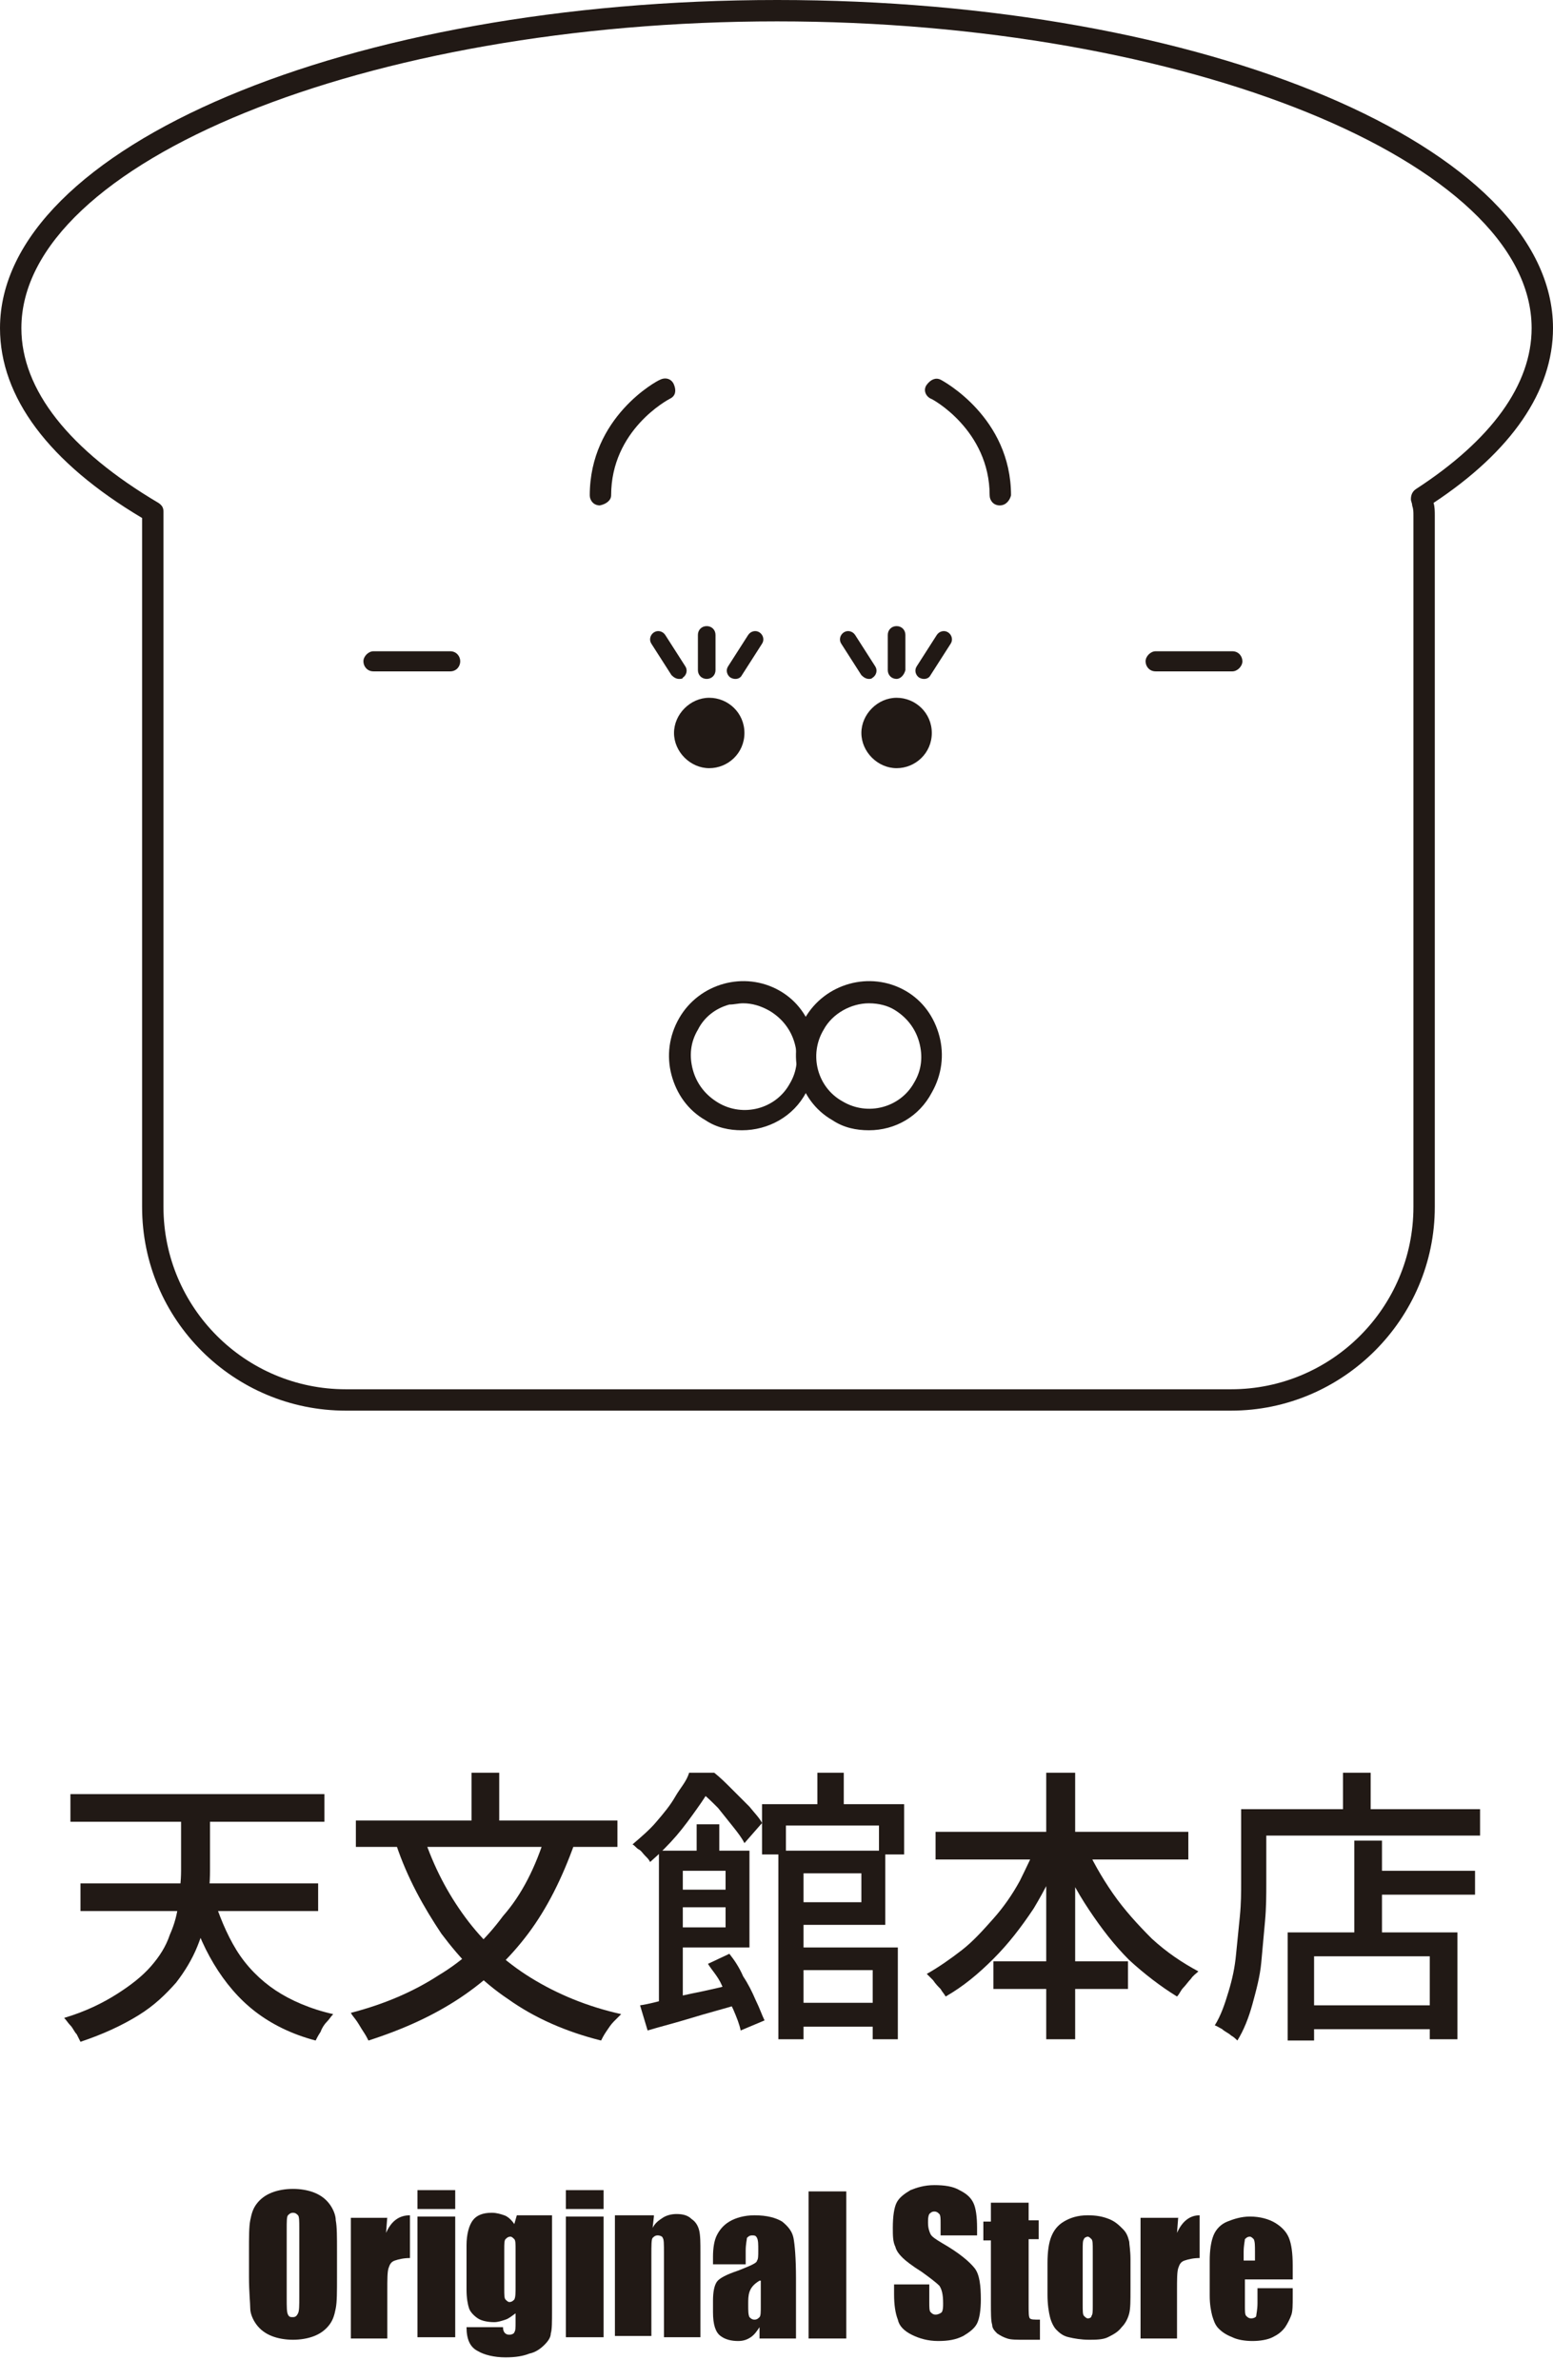
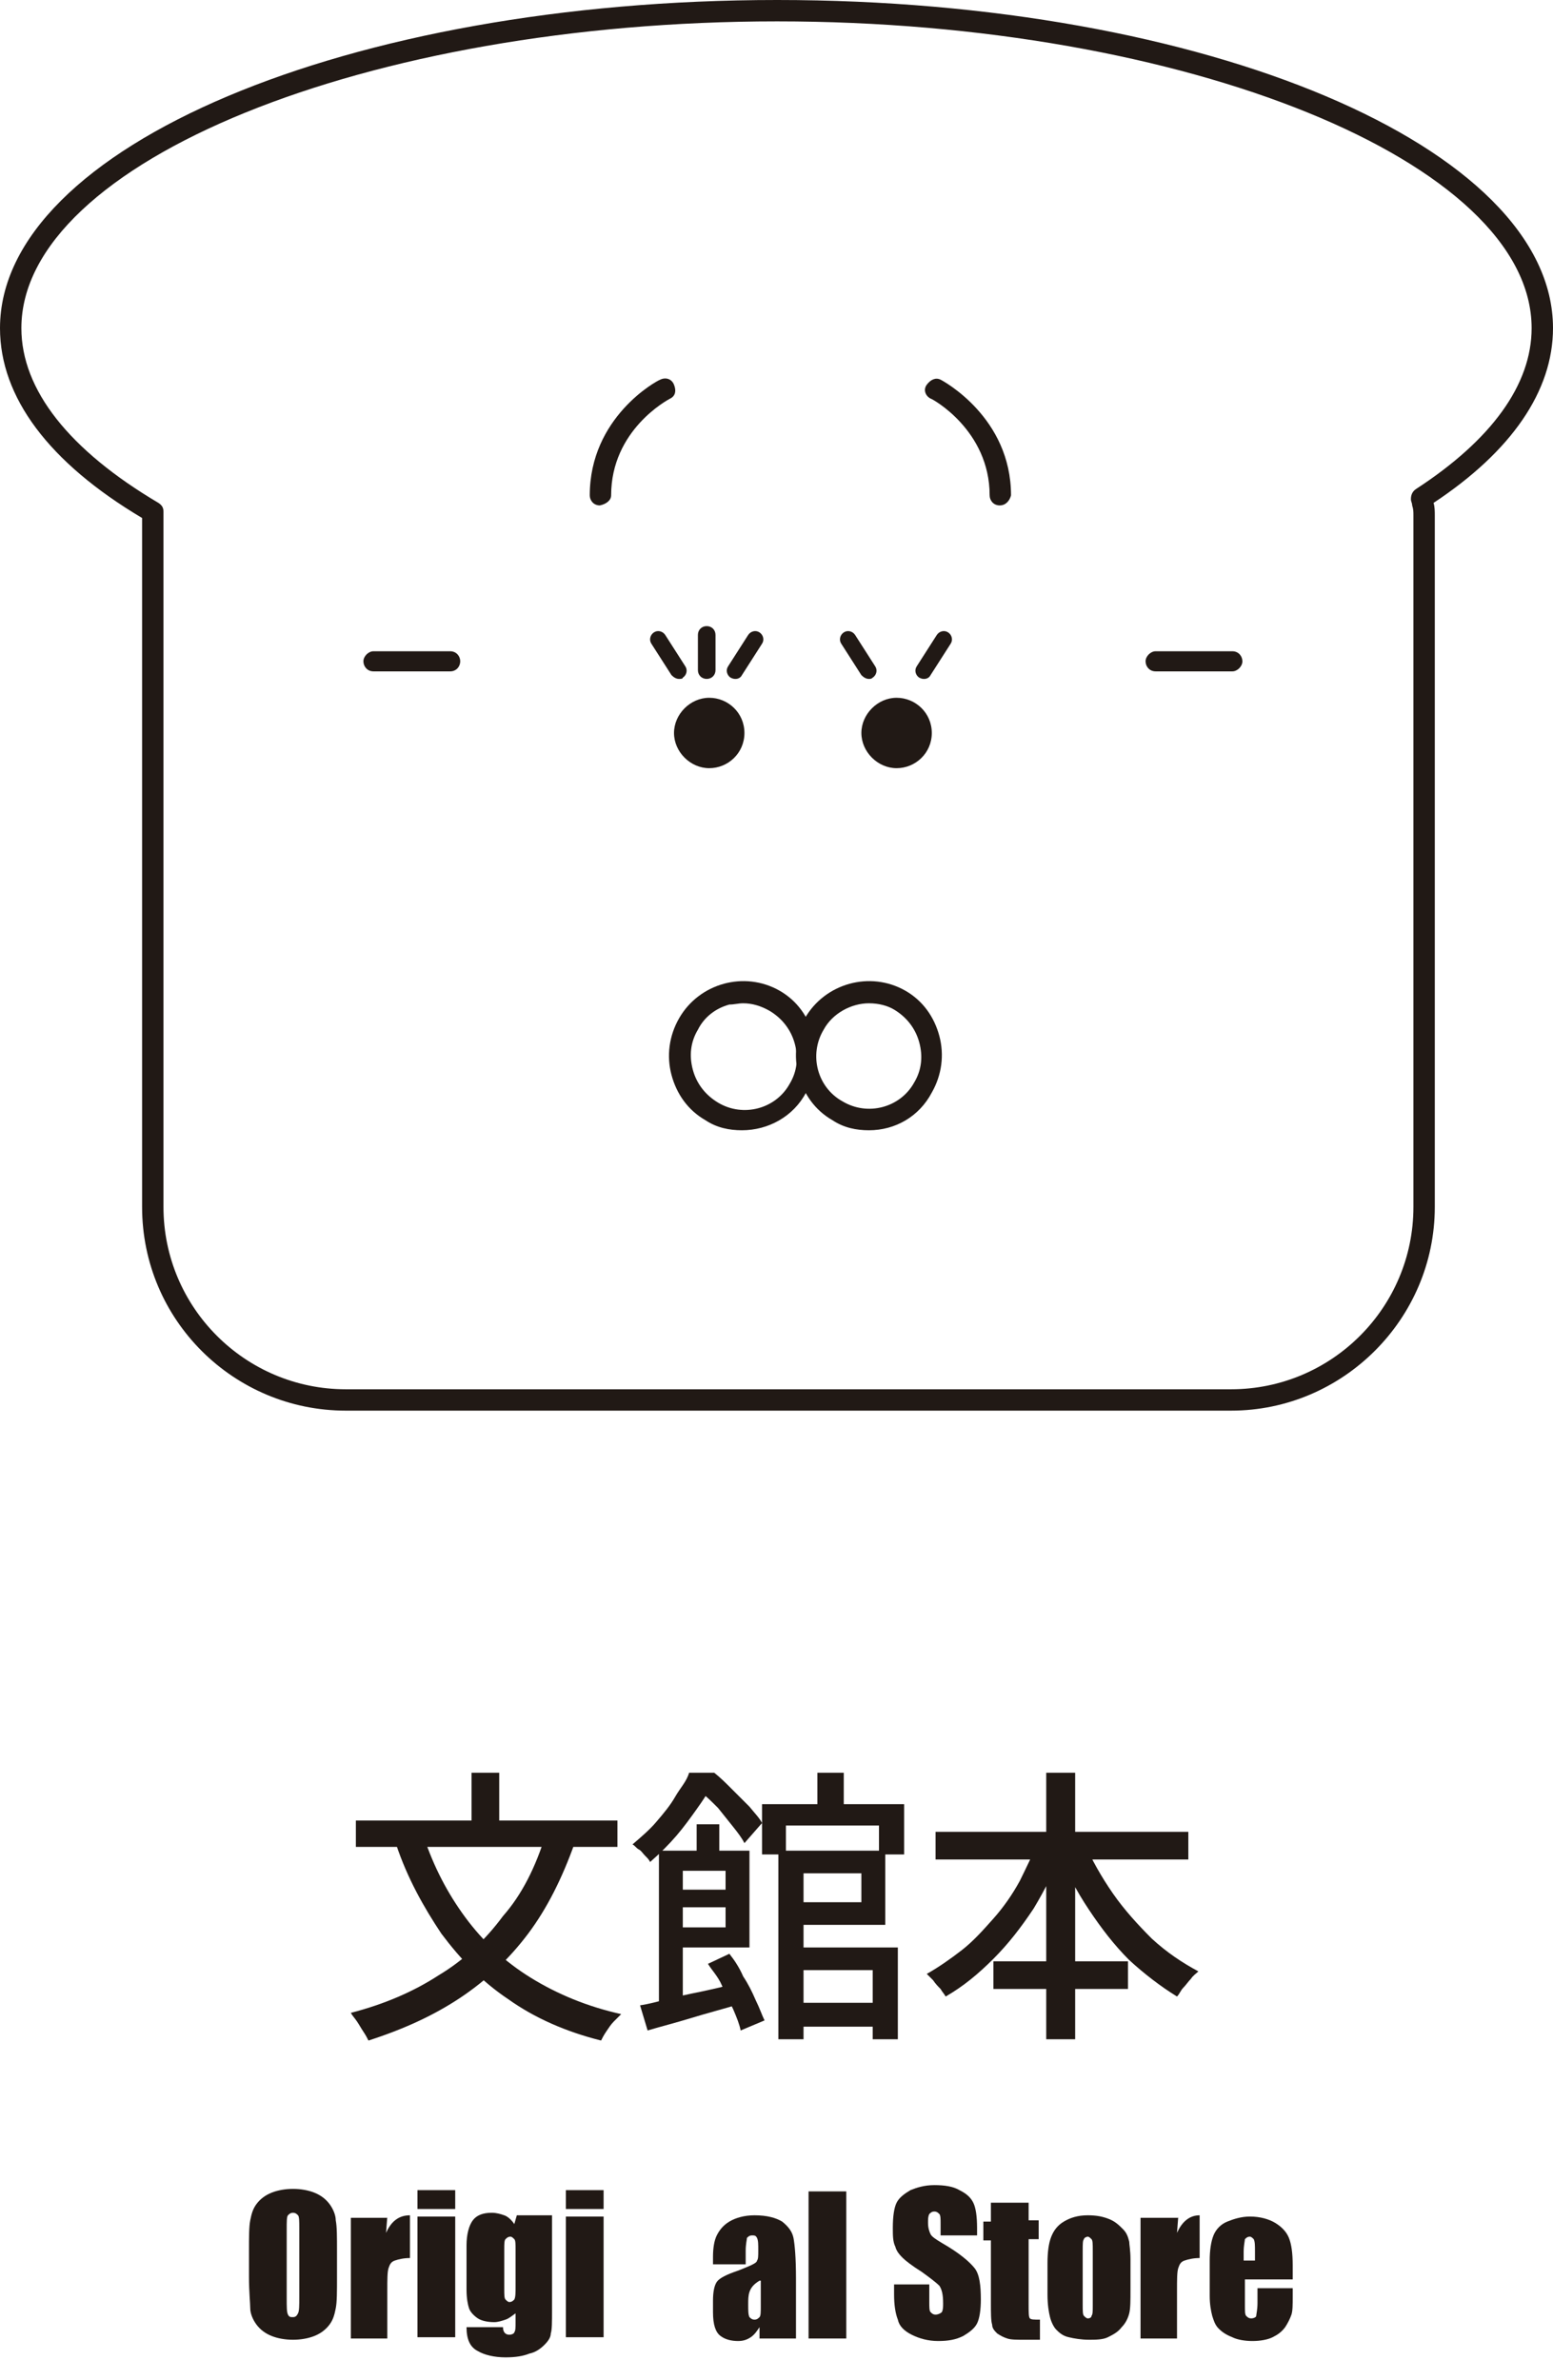
<svg xmlns="http://www.w3.org/2000/svg" version="1.1" id="レイヤー_1" x="0px" y="0px" viewBox="0 0 123.5 189.3" style="enable-background:new 0 0 123.5 189.3;" xml:space="preserve">
  <style type="text/css">
	.st0{fill:#211915;}
</style>
  <g id="a">
</g>
  <g id="b">
    <g id="c">
      <g>
        <g>
          <path class="st0" d="M59.2,58.3c0,1.6-1.3,2.8-2.8,2.8s-2.8-1.3-2.8-2.8s1.3-2.8,2.8-2.8S59.2,56.7,59.2,58.3" />
          <path class="st0" d="M74.1,58.3c0,1.6-1.3,2.8-2.8,2.8s-2.8-1.3-2.8-2.8s1.3-2.8,2.8-2.8S74.1,56.7,74.1,58.3" />
-           <path class="st0" d="M71.3,54c-0.4,0-0.7-0.3-0.7-0.7v-2.8c0-0.4,0.3-0.7,0.7-0.7s0.7,0.3,0.7,0.7v2.8      C71.9,53.7,71.6,54,71.3,54" />
          <path class="st0" d="M73.5,54c-0.1,0-0.2,0-0.4-0.1c-0.3-0.2-0.4-0.6-0.2-0.9l1.6-2.5c0.2-0.3,0.6-0.4,0.9-0.2      c0.3,0.2,0.4,0.6,0.2,0.9l-1.6,2.5C73.9,53.9,73.7,54,73.5,54" />
          <path class="st0" d="M69.1,54c-0.2,0-0.4-0.1-0.6-0.3l-1.6-2.5c-0.2-0.3-0.1-0.7,0.2-0.9c0.3-0.2,0.7-0.1,0.9,0.2l1.6,2.5      c0.2,0.3,0.1,0.7-0.2,0.9C69.3,54,69.2,54,69.1,54" />
          <path class="st0" d="M56.2,54c-0.4,0-0.7-0.3-0.7-0.7v-2.8c0-0.4,0.3-0.7,0.7-0.7s0.7,0.3,0.7,0.7v2.8      C56.9,53.7,56.6,54,56.2,54" />
          <path class="st0" d="M58.5,54c-0.1,0-0.2,0-0.4-0.1c-0.3-0.2-0.4-0.6-0.2-0.9l1.6-2.5c0.2-0.3,0.6-0.4,0.9-0.2      c0.3,0.2,0.4,0.6,0.2,0.9L59,53.7C58.9,53.9,58.7,54,58.5,54" />
          <path class="st0" d="M54,54c-0.2,0-0.4-0.1-0.6-0.3l-1.6-2.5c-0.2-0.3-0.1-0.7,0.2-0.9c0.3-0.2,0.7-0.1,0.9,0.2l1.6,2.5      c0.2,0.3,0.1,0.7-0.2,0.9C54.3,54,54.1,54,54,54" />
          <path class="st0" d="M79.5,40.2c-0.5,0-0.8-0.4-0.8-0.8c0-5.2-4.6-7.7-4.7-7.7c-0.4-0.2-0.6-0.7-0.3-1.1s0.7-0.6,1.1-0.4      c0.2,0.1,5.6,3,5.6,9.2C80.3,39.8,80,40.2,79.5,40.2" />
          <path class="st0" d="M47.7,40.2c-0.5,0-0.8-0.4-0.8-0.8c0-6.2,5.3-9.1,5.6-9.2c0.4-0.2,0.9-0.1,1.1,0.4s0.1,0.9-0.3,1.1      c-0.2,0.1-4.7,2.5-4.7,7.7C48.6,39.8,48.2,40.1,47.7,40.2" />
          <path class="st0" d="M98,53.4h-6.1c-0.5,0-0.8-0.4-0.8-0.8s0.4-0.8,0.8-0.8H98c0.5,0,0.8,0.4,0.8,0.8S98.4,53.4,98,53.4" />
          <path class="st0" d="M35.8,53.4h-6.1c-0.5,0-0.8-0.4-0.8-0.8s0.4-0.8,0.8-0.8h6.1c0.5,0,0.8,0.4,0.8,0.8S36.3,53.4,35.8,53.4" />
          <path class="st0" d="M59,89.9c-1,0-2-0.2-2.9-0.8c-1.4-0.8-2.3-2.1-2.7-3.6C53,84,53.2,82.4,54,81c1.6-2.8,5.2-3.8,8-2.2      c1.4,0.8,2.3,2.1,2.7,3.6s0.2,3.1-0.6,4.5C63.1,88.8,61.1,89.9,59,89.9 M59.1,79.8c-0.4,0-0.7,0.1-1.1,0.1c-1.1,0.3-2,1-2.5,2      c-0.6,1-0.7,2.1-0.4,3.2s1,2,2,2.6c2,1.2,4.6,0.5,5.7-1.5c0.6-1,0.7-2.1,0.4-3.2c-0.3-1.1-1-2-2-2.6      C60.5,80,59.8,79.8,59.1,79.8 M63.4,86.5L63.4,86.5z" />
          <path class="st0" d="M69.1,89.9c-1,0-2-0.2-2.9-0.8c-1.4-0.8-2.3-2.1-2.7-3.6C63.1,84,63.3,82.4,64,81c1.6-2.8,5.2-3.8,8-2.2      c1.4,0.8,2.3,2.1,2.7,3.6c0.4,1.5,0.2,3.1-0.6,4.5C73.1,88.8,71.2,89.9,69.1,89.9 M69.1,79.8c-1.4,0-2.9,0.8-3.6,2.1      c-1.2,2-0.5,4.6,1.5,5.7c2,1.2,4.6,0.5,5.7-1.5c0.6-1,0.7-2.1,0.4-3.2c-0.3-1.1-1-2-2-2.6C70.6,80,69.9,79.8,69.1,79.8" />
          <path class="st0" d="M97.9,112.2H27.5c-8.9,0-16.2-7.2-16.2-16.2V41.2C3.9,36.8,0,31.6,0,26.1C0,11.7,27.7,0,61.8,0      s61.7,11.7,61.7,26.1c0,5-3.3,9.8-9.5,13.9c0.1,0.3,0.1,0.7,0.1,1v55C114.1,104.9,106.8,112.2,97.9,112.2 M61.8,1.7      C29.2,1.7,1.7,12.9,1.7,26.1c0,4.9,3.8,9.7,10.9,13.9c0.3,0.2,0.4,0.4,0.4,0.7c0,0,0,0.2,0,0.3v55c0,8,6.5,14.5,14.5,14.5h70.4      c8,0,14.5-6.5,14.5-14.5v-55c0-0.3,0-0.5-0.1-0.8c0-0.2-0.1-0.3-0.1-0.5c0-0.3,0.1-0.6,0.4-0.8c6-3.9,9.2-8.3,9.2-12.8      C121.8,12.9,94.3,1.7,61.8,1.7" />
        </g>
      </g>
    </g>
  </g>
  <g>
-     <path class="st0" d="M14.4,143.3h2.3v5.5c0,1-0.1,1.9-0.2,3c-0.1,1-0.4,2-0.8,3s-1,2-1.7,2.9c-0.8,0.9-1.7,1.8-3,2.6   s-2.8,1.5-4.6,2.1c-0.1-0.2-0.2-0.4-0.3-0.6c-0.2-0.2-0.3-0.5-0.5-0.7s-0.3-0.4-0.5-0.6c1.7-0.5,3.1-1.2,4.2-1.9s2-1.4,2.7-2.2   s1.2-1.6,1.5-2.5c0.4-0.9,0.6-1.7,0.7-2.6c0.1-0.9,0.2-1.7,0.2-2.5V143.3z M5.6,142.7h20.2v2.2H5.6V142.7z M6.4,149.8h18.9v2.2H6.4   V149.8z M16.9,150.7c0.5,1.6,1.1,3.1,1.9,4.4c0.8,1.3,1.9,2.4,3.1,3.2s2.8,1.5,4.6,1.9c-0.2,0.2-0.3,0.4-0.5,0.6   c-0.2,0.2-0.4,0.5-0.5,0.8c-0.2,0.3-0.3,0.5-0.4,0.7c-1.9-0.5-3.5-1.3-4.8-2.3c-1.3-1-2.4-2.3-3.3-3.8c-0.9-1.5-1.6-3.2-2.1-5.2   L16.9,150.7z" />
    <path class="st0" d="M43.4,145.9l2.3,0.7c-1,2.8-2.2,5.2-3.7,7.2c-1.5,2-3.3,3.7-5.4,5.1s-4.5,2.5-7.3,3.4   c-0.1-0.2-0.2-0.4-0.4-0.7c-0.2-0.3-0.3-0.5-0.5-0.8s-0.4-0.5-0.5-0.7c2.7-0.7,5-1.7,7-3c2-1.2,3.7-2.8,5.1-4.7   C41.5,150.7,42.6,148.5,43.4,145.9z M28.3,144.8h20.8v2.1H28.3V144.8z M33.7,146.1c0.8,2.4,1.9,4.5,3.3,6.4s3.1,3.5,5.2,4.8   s4.5,2.3,7.2,2.9c-0.2,0.2-0.4,0.4-0.6,0.6s-0.4,0.5-0.6,0.8c-0.2,0.3-0.3,0.5-0.4,0.7c-2.8-0.7-5.3-1.8-7.4-3.3   c-2.1-1.4-3.8-3.2-5.3-5.2c-1.4-2.1-2.7-4.4-3.6-7.1L33.7,146.1z M37.5,141h2.2v5.1h-2.2V141z" />
    <path class="st0" d="M54.8,141H56v0.4h0.6v0.6c-0.3,0.6-0.7,1.2-1.2,1.9c-0.5,0.7-1,1.4-1.6,2.1c-0.6,0.7-1.3,1.4-2.1,2.1   c-0.1-0.2-0.2-0.3-0.4-0.5s-0.3-0.4-0.5-0.5s-0.3-0.3-0.5-0.4c0.7-0.6,1.4-1.2,1.9-1.8c0.6-0.7,1.1-1.3,1.5-2S54.6,141.7,54.8,141z    M50.9,159.5c0.7-0.1,1.4-0.3,2.2-0.5c0.8-0.2,1.7-0.4,2.7-0.6c0.9-0.2,1.9-0.4,2.8-0.7l0.2,1.7c-1.3,0.4-2.5,0.7-3.8,1.1   c-1.3,0.4-2.5,0.7-3.5,1L50.9,159.5z M52.4,147.2h1.9v12.7h-1.9V147.2z M53.4,147.2h6.2v7.7h-6.2v-1.6h4.3v-4.5h-4.3V147.2z    M53.6,150.3h5.2v1.4h-5.2V150.3z M55.3,141h1.5c0.5,0.4,0.9,0.8,1.4,1.3c0.5,0.5,0.9,0.9,1.4,1.4c0.4,0.5,0.8,0.9,1,1.3l-1.4,1.6   c-0.2-0.4-0.5-0.8-0.9-1.3c-0.4-0.5-0.8-1-1.2-1.5c-0.5-0.5-0.9-0.9-1.3-1.2h-0.4V141z M55.4,145.1h1.8v2.9h-1.8V145.1z    M56.3,156.2l1.7-0.8c0.4,0.5,0.8,1.1,1.1,1.8c0.4,0.6,0.7,1.2,1,1.9c0.3,0.6,0.5,1.2,0.7,1.6l-1.9,0.8c-0.1-0.5-0.3-1-0.6-1.7   c-0.3-0.6-0.6-1.2-0.9-1.9S56.6,156.7,56.3,156.2z M60.5,143.5h11.4v4h-2v-2.3h-7.4v2.3h-1.9V143.5z M61.9,147.2h2v15h-2V147.2z    M62.8,147.2h7.6v5.9h-7.6v-1.8h5.7V149h-5.7V147.2z M62.8,154.9h8.6v7.3h-2v-5.5h-6.6V154.9z M62.8,159.3h7.8v1.9h-7.8V159.3z    M65,141h2.1v3.4H65V141z" />
    <path class="st0" d="M82.6,146.5l2,0.6c-0.7,1.6-1.5,3.2-2.4,4.7c-1,1.5-2,2.8-3.2,4c-1.2,1.2-2.4,2.2-3.8,3   c-0.1-0.2-0.3-0.4-0.4-0.6c-0.2-0.2-0.4-0.4-0.6-0.7c-0.2-0.2-0.4-0.4-0.5-0.5c0.9-0.5,1.9-1.2,2.8-1.9c0.9-0.7,1.7-1.6,2.5-2.5   s1.5-1.9,2.1-3C81.6,148.6,82.1,147.5,82.6,146.5z M74.4,145.7h20.1v2.2H74.4V145.7z M79,156h10.7v2.2H79V156z M83.2,141h2.3v21.2   h-2.3V141z M86.2,146.5c0.6,1.4,1.4,2.8,2.3,4.1s2,2.5,3.1,3.6c1.2,1.1,2.4,1.9,3.7,2.6c-0.2,0.2-0.4,0.3-0.6,0.6   c-0.2,0.2-0.4,0.5-0.6,0.7c-0.2,0.2-0.3,0.5-0.5,0.7c-1.3-0.8-2.6-1.8-3.8-2.9c-1.2-1.2-2.2-2.5-3.2-4c-1-1.5-1.8-3-2.4-4.6   L86.2,146.5z" />
-     <path class="st0" d="M98.5,143.9h2.2v5.9c0,0.9,0,1.9-0.1,3c-0.1,1.1-0.2,2.2-0.3,3.3s-0.4,2.2-0.7,3.3c-0.3,1.1-0.7,2.1-1.2,2.9   c-0.1-0.1-0.3-0.3-0.5-0.4c-0.2-0.2-0.5-0.3-0.7-0.5c-0.2-0.1-0.5-0.3-0.6-0.3c0.5-0.8,0.8-1.7,1.1-2.7c0.3-1,0.5-1.9,0.6-3   c0.1-1,0.2-2,0.3-3s0.1-1.9,0.1-2.7V143.9z M99.6,143.9h18.1v2.1H99.6V143.9z M102.4,153.7h13.5v8.5h-2.2v-6.6h-9.2v6.7h-2.1V153.7   z M103.6,159.5h11.2v1.9h-11.2V159.5z M106.8,141h2.2v4h-2.2V141z M107.7,146.4h2.2v8.4h-2.2V146.4z M108.7,148.8h8.6v1.9h-8.6   V148.8z" />
  </g>
  <g>
    <path class="st0" d="M26.8,181.1c0,1.2,0,2-0.1,2.5c-0.1,0.5-0.2,0.9-0.5,1.3c-0.3,0.4-0.7,0.7-1.2,0.9s-1.1,0.3-1.7,0.3   c-0.6,0-1.2-0.1-1.7-0.3c-0.5-0.2-0.9-0.5-1.2-0.9c-0.3-0.4-0.5-0.9-0.5-1.3s-0.1-1.3-0.1-2.5v-2c0-1.2,0-2,0.1-2.5   c0.1-0.5,0.2-0.9,0.5-1.3c0.3-0.4,0.7-0.7,1.2-0.9c0.5-0.2,1.1-0.3,1.7-0.3c0.6,0,1.2,0.1,1.7,0.3c0.5,0.2,0.9,0.5,1.2,0.9   s0.5,0.9,0.5,1.3c0.1,0.5,0.1,1.3,0.1,2.5V181.1z M23.8,177.2c0-0.5,0-0.9-0.1-1s-0.2-0.2-0.4-0.2c-0.2,0-0.3,0.1-0.4,0.2   c-0.1,0.1-0.1,0.5-0.1,1.1v5.5c0,0.7,0,1.1,0.1,1.3c0.1,0.2,0.2,0.2,0.4,0.2c0.2,0,0.3-0.1,0.4-0.3c0.1-0.2,0.1-0.6,0.1-1.3V177.2z   " />
    <path class="st0" d="M30.8,176.3l-0.1,1.3c0.4-0.9,1-1.4,1.9-1.4v3.4c-0.5,0-0.9,0.1-1.2,0.2c-0.3,0.1-0.4,0.3-0.5,0.6   s-0.1,0.9-0.1,1.8v3.8h-2.9v-9.6H30.8z" />
    <path class="st0" d="M36.2,174.2v1.5h-3v-1.5H36.2z M36.2,176.3v9.6h-3v-9.6H36.2z" />
    <path class="st0" d="M43.9,176.3v7.4c0,1,0,1.6-0.1,1.9c0,0.3-0.2,0.6-0.5,0.9c-0.3,0.3-0.7,0.6-1.2,0.7c-0.5,0.2-1.1,0.3-1.9,0.3   c-0.9,0-1.7-0.2-2.2-0.5c-0.6-0.3-0.9-0.9-0.9-1.9H40c0,0.4,0.2,0.6,0.5,0.6c0.2,0,0.4-0.1,0.4-0.2c0.1-0.1,0.1-0.4,0.1-0.8v-0.7   c-0.3,0.2-0.5,0.4-0.8,0.5c-0.3,0.1-0.6,0.2-0.9,0.2c-0.5,0-1-0.1-1.3-0.3c-0.3-0.2-0.6-0.5-0.7-0.8c-0.1-0.3-0.2-0.8-0.2-1.5v-3.5   c0-0.9,0.2-1.6,0.5-2c0.3-0.4,0.8-0.6,1.5-0.6c0.4,0,0.7,0.1,1,0.2c0.3,0.1,0.6,0.4,0.8,0.7l0.2-0.7H43.9z M41,178.9   c0-0.4,0-0.7-0.1-0.8c-0.1-0.1-0.2-0.2-0.3-0.2c-0.2,0-0.3,0.1-0.4,0.2c-0.1,0.1-0.1,0.4-0.1,0.8v3.2c0,0.4,0,0.7,0.1,0.8   s0.2,0.2,0.3,0.2c0.2,0,0.3-0.1,0.4-0.2c0.1-0.2,0.1-0.5,0.1-1.1V178.9z" />
    <path class="st0" d="M48,174.2v1.5h-3v-1.5H48z M48,176.3v9.6h-3v-9.6H48z" />
-     <path class="st0" d="M52,176.3l-0.1,0.9c0.2-0.4,0.5-0.6,0.8-0.8c0.3-0.2,0.7-0.3,1.1-0.3c0.5,0,0.9,0.1,1.2,0.4   c0.3,0.2,0.5,0.5,0.6,0.9s0.1,1,0.1,1.8v6.7h-2.9v-6.7c0-0.7,0-1.1-0.1-1.2c0-0.1-0.2-0.2-0.4-0.2c-0.2,0-0.3,0.1-0.4,0.2   s-0.1,0.6-0.1,1.3v6.5h-2.9v-9.6H52z" />
    <path class="st0" d="M59.5,180.1h-2.8v-0.6c0-0.7,0.1-1.3,0.3-1.7c0.2-0.4,0.5-0.8,1-1.1s1.2-0.5,2-0.5c1,0,1.7,0.2,2.2,0.5   c0.5,0.4,0.8,0.8,0.9,1.3c0.1,0.5,0.2,1.6,0.2,3.2v4.8h-2.9v-0.9c-0.2,0.3-0.4,0.6-0.7,0.8s-0.6,0.3-1,0.3c-0.5,0-1-0.1-1.4-0.4   c-0.4-0.3-0.6-0.9-0.6-1.9V183c0-0.7,0.1-1.2,0.3-1.5c0.2-0.3,0.8-0.6,1.7-0.9c1-0.4,1.5-0.6,1.5-0.8c0.1-0.1,0.1-0.4,0.1-0.8   c0-0.5,0-0.8-0.1-1s-0.2-0.2-0.4-0.2c-0.2,0-0.3,0.1-0.4,0.2c0,0.1-0.1,0.5-0.1,1V180.1z M60.4,181.4c-0.5,0.3-0.7,0.6-0.8,0.9   s-0.1,0.6-0.1,1c0,0.5,0,0.8,0.1,1c0.1,0.1,0.2,0.2,0.4,0.2c0.2,0,0.3-0.1,0.4-0.2c0.1-0.1,0.1-0.4,0.1-0.9V181.4z" />
    <path class="st0" d="M67.3,174.2V186h-3v-11.7H67.3z" />
    <path class="st0" d="M77.6,177.8h-2.8v-0.9c0-0.4,0-0.7-0.1-0.8s-0.2-0.2-0.4-0.2c-0.2,0-0.3,0.1-0.4,0.2c-0.1,0.2-0.1,0.4-0.1,0.7   c0,0.4,0.1,0.7,0.2,0.9c0.1,0.2,0.4,0.4,0.9,0.7c1.4,0.8,2.2,1.5,2.6,2c0.4,0.5,0.5,1.4,0.5,2.5c0,0.8-0.1,1.5-0.3,1.9   c-0.2,0.4-0.6,0.7-1.1,1c-0.6,0.3-1.2,0.4-2,0.4c-0.8,0-1.5-0.2-2.1-0.5s-1-0.7-1.1-1.2c-0.2-0.5-0.3-1.2-0.3-2v-0.8h2.8v1.4   c0,0.4,0,0.7,0.1,0.8s0.2,0.2,0.4,0.2s0.4-0.1,0.5-0.2c0.1-0.2,0.1-0.4,0.1-0.7c0-0.7-0.1-1.1-0.3-1.4c-0.2-0.2-0.7-0.6-1.4-1.1   c-0.8-0.5-1.3-0.9-1.5-1.1c-0.2-0.2-0.5-0.5-0.6-0.9c-0.2-0.4-0.2-0.9-0.2-1.5c0-0.9,0.1-1.6,0.3-2s0.6-0.7,1.1-1   c0.5-0.2,1.1-0.4,1.9-0.4c0.8,0,1.5,0.1,2,0.4c0.6,0.3,0.9,0.6,1.1,1c0.2,0.4,0.3,1.1,0.3,2V177.8z" />
    <path class="st0" d="M81.8,175.1v1.5h0.8v1.5h-0.8v5.2c0,0.6,0,1,0.1,1.1c0.1,0.1,0.3,0.1,0.8,0.1v1.6h-1.2c-0.7,0-1.1,0-1.4-0.1   c-0.3-0.1-0.5-0.2-0.8-0.4c-0.2-0.2-0.4-0.4-0.4-0.7c-0.1-0.3-0.1-0.9-0.1-1.8v-4.9h-0.6v-1.5h0.6v-1.5H81.8z" />
    <path class="st0" d="M89.9,179.7v2.4c0,0.9,0,1.5-0.1,1.9c-0.1,0.4-0.3,0.8-0.6,1.1c-0.3,0.4-0.7,0.6-1.1,0.8s-1,0.2-1.5,0.2   c-0.6,0-1.2-0.1-1.6-0.2c-0.5-0.1-0.8-0.4-1-0.6s-0.4-0.6-0.5-1c-0.1-0.4-0.2-1-0.2-1.8v-2.5c0-0.9,0.1-1.6,0.3-2.1   c0.2-0.5,0.5-0.9,1-1.2s1.1-0.5,1.9-0.5c0.7,0,1.2,0.1,1.7,0.3c0.5,0.2,0.8,0.5,1.1,0.8c0.3,0.3,0.4,0.6,0.5,1   C89.8,178.5,89.9,179,89.9,179.7z M86.9,179c0-0.5,0-0.8-0.1-0.9c-0.1-0.1-0.2-0.2-0.3-0.2s-0.3,0.1-0.3,0.2   c-0.1,0.1-0.1,0.4-0.1,0.9v4.3c0,0.5,0,0.8,0.1,0.9c0.1,0.1,0.2,0.2,0.3,0.2c0.2,0,0.3-0.1,0.3-0.2c0.1-0.1,0.1-0.4,0.1-0.8V179z" />
    <path class="st0" d="M93.7,176.3l-0.1,1.3c0.4-0.9,1-1.4,1.8-1.4v3.4c-0.5,0-0.9,0.1-1.2,0.2c-0.3,0.1-0.4,0.3-0.5,0.6   c-0.1,0.3-0.1,0.9-0.1,1.8v3.8h-2.9v-9.6H93.7z" />
    <path class="st0" d="M102.8,181.3H99v2.1c0,0.4,0,0.7,0.1,0.8c0.1,0.1,0.2,0.2,0.4,0.2c0.2,0,0.4-0.1,0.4-0.2s0.1-0.5,0.1-1V182   h2.8v0.7c0,0.6,0,1.1-0.1,1.4c-0.1,0.3-0.3,0.7-0.5,1c-0.3,0.4-0.6,0.6-1,0.8c-0.4,0.2-1,0.3-1.6,0.3c-0.6,0-1.2-0.1-1.6-0.3   c-0.5-0.2-0.8-0.4-1.1-0.7c-0.3-0.3-0.4-0.7-0.5-1c-0.1-0.4-0.2-0.9-0.2-1.6v-2.8c0-0.8,0.1-1.5,0.3-2c0.2-0.5,0.6-0.9,1.1-1.1   s1.1-0.4,1.8-0.4c0.8,0,1.5,0.2,2,0.5c0.5,0.3,0.9,0.7,1.1,1.2c0.2,0.5,0.3,1.2,0.3,2.2V181.3z M99.8,179.8v-0.7c0-0.5,0-0.8-0.1-1   c-0.1-0.1-0.2-0.2-0.3-0.2c-0.2,0-0.3,0.1-0.4,0.2c0,0.1-0.1,0.5-0.1,1v0.7H99.8z" />
  </g>
</svg>